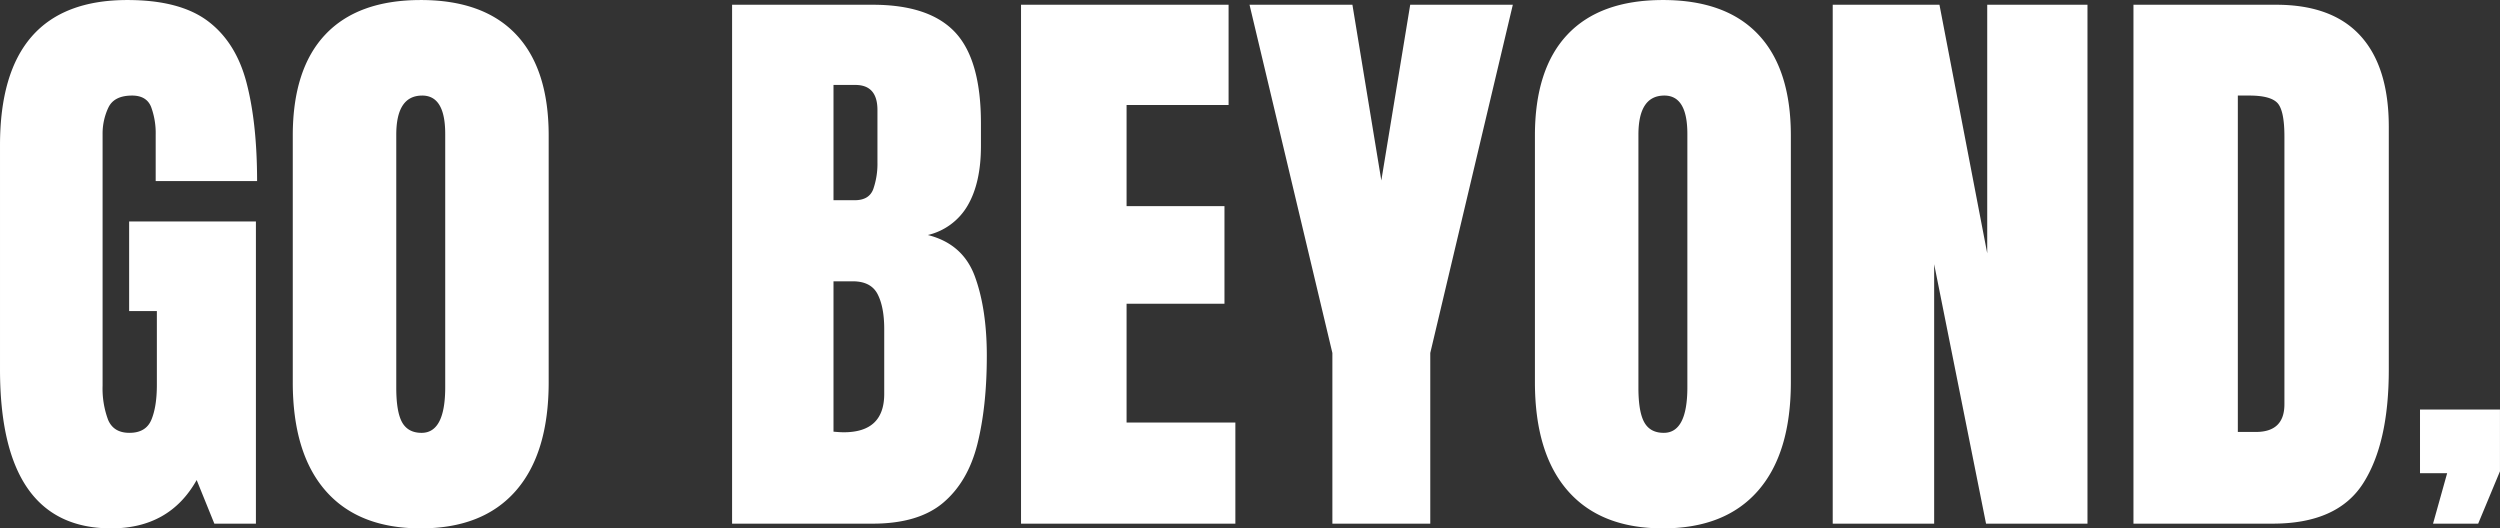
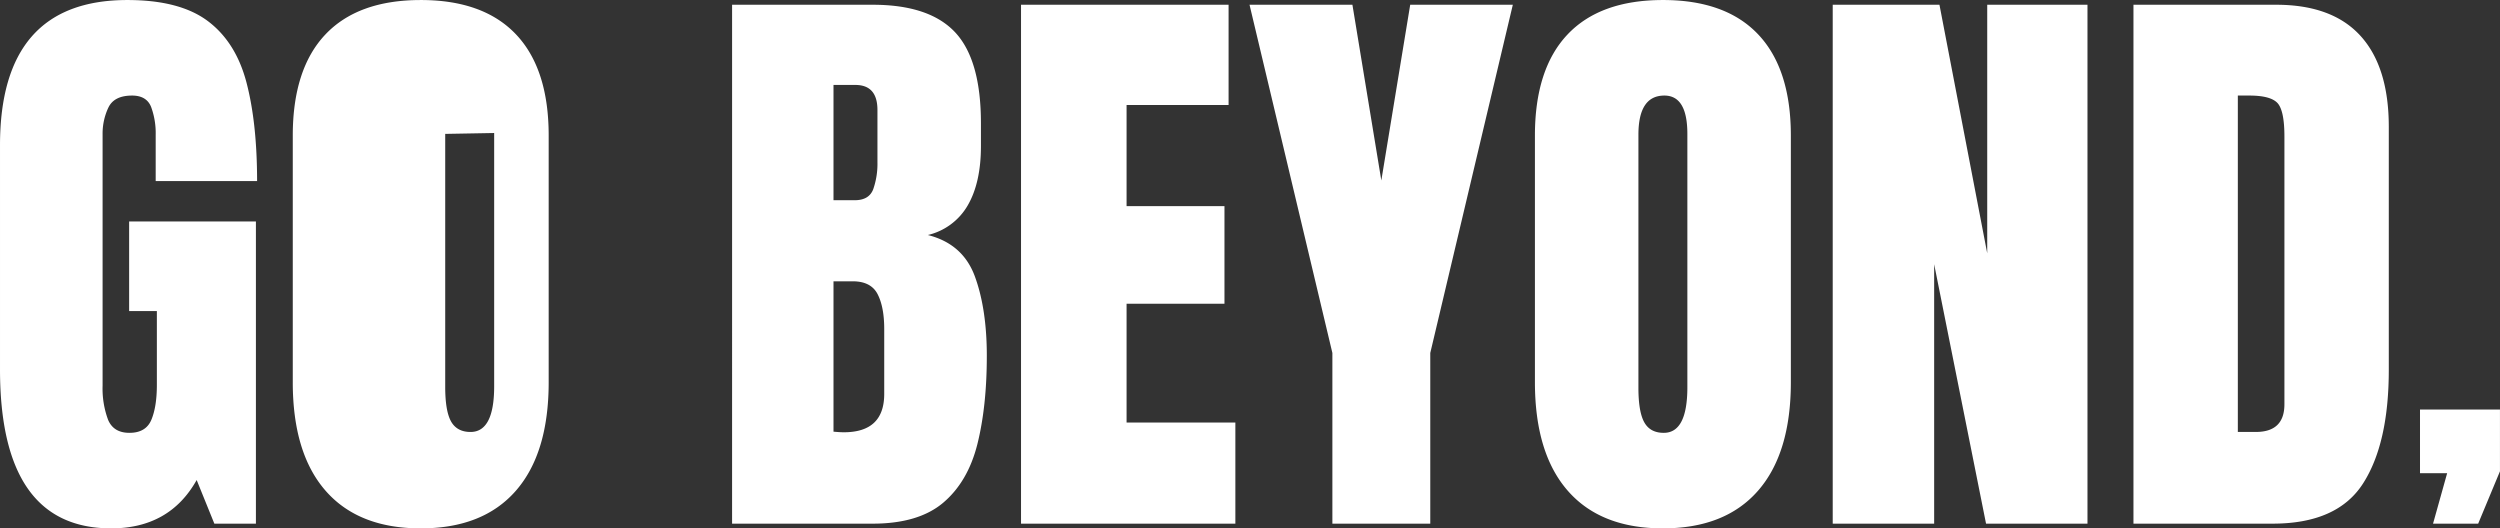
<svg xmlns="http://www.w3.org/2000/svg" width="910.68" height="192.47" viewBox="0 0 910.68 192.47">
  <rect x="0" y="0" width="910.68" height="192.47" fill="#333333" stroke="none" />
  <defs>
    <style>
      .cls-1 {
        fill: #fff;
        fill-rule: evenodd;
      }
    </style>
  </defs>
-   <path id="title-01.svg" class="cls-1" d="M8859.89,1380.47h-16.44l5.14-18.38h-9.89v-23.2h29.13v22.5Zm-74.88,0h-50.69V1191.45h51.98q20.415,0,30.72,11.33t10.31,33.13v88.5q0,26.85-9.4,41.46T8785.01,1380.47Zm4.3-141.02q0-9.435-2.52-12.19c-1.69-1.82-5.1-2.73-10.26-2.73h-4.19v122.54h6.55q10.425,0,10.42-10.09v-97.53Zm-127.59,46.51v94.51h-36.95V1191.45h38.88l17.4,90.54v-90.54h36.52v189.02h-36.95Zm-98.81,96.23q-22.665,0-34.64-13.69t-11.98-39.58v-89.79q0-24.27,11.87-36.84,11.865-12.555,34.75-12.56t34.74,12.56q11.865,12.57,11.87,36.84v89.79q0,25.89-11.98,39.58T8562.91,1382.19Zm8.91-143.7q0-13.965-8.38-13.96-9.45,0-9.45,14.28v92.15q0,8.8,2.15,12.62t7.09,3.81q8.595,0,8.59-16.64v-92.26Zm-93.65,141.98h-35.66v-62.18l-30.18-126.84h37.48l10.53,64.01,10.52-64.01h37.38l-30.07,126.84v62.18Zm-149.08-189.02h75.61v36.51h-37.16v36.84h35.66v35.55h-35.66v43.29h39.63v36.83h-78.08V1191.45Zm-12.46,127.91q0,18.375-3.43,32.12-3.45,13.74-12.46,21.37-9.03,7.62-25.67,7.62h-51.23V1191.45h51.23q20.625,0,30.02,10.04t9.4,33.13v8.27q0,13.32-4.78,21.59a22.793,22.793,0,0,1-14.56,10.85q12.78,3.225,17.13,15.09T8316.63,1319.36Zm-39.84-89.57q0-9.135-8.06-9.13h-7.95v41.99h7.74c3.5,0,5.76-1.36,6.76-4.08a28.134,28.134,0,0,0,1.51-9.77v-19.01Zm2.47,79.8q0-8.055-2.42-12.73t-9.07-4.67h-6.99v54.77c1.58,0.15,2.83.22,3.76,0.22q14.715,0,14.72-13.96v-23.63Zm-168.84,72.6q-22.665,0-34.64-13.69t-11.97-39.58v-89.79q0-24.27,11.87-36.84,11.865-12.555,34.74-12.56t34.75,12.56q11.865,12.57,11.86,36.84v89.79q0,25.89-11.97,39.58Q8133.075,1382.2,8110.42,1382.19Zm8.92-143.7q0-13.965-8.38-13.96-9.45,0-9.45,14.28v92.15q0,8.8,2.14,12.62,2.16,3.81,7.09,3.81,8.6,0,8.6-16.64v-92.26Zm-105.47.43a27.612,27.612,0,0,0-1.67-10.26q-1.665-4.125-6.93-4.13c-4.36,0-7.25,1.46-8.64,4.4a22.19,22.19,0,0,0-2.1,9.67v91.61a32.751,32.751,0,0,0,1.99,12.4q1.995,4.785,7.79,4.78,6.015,0,8-4.78t1.99-12.62v-26.95h-10.1v-32.65h46.18v110.08h-15.14l-6.44-15.89q-9.885,17.61-31.15,17.61-40.5,0-40.49-57.99v-81.52q0-52.95,46.4-52.95,19.11,0,29.32,7.68t14.07,22.39q3.855,14.715,3.86,35.87h-36.94v-16.75Z" transform="translate(-7957.16 -1189.72)" />
+   <path id="title-01.svg" class="cls-1" d="M8859.89,1380.47h-16.44l5.14-18.38h-9.89v-23.2h29.13v22.5Zm-74.88,0h-50.69V1191.45h51.98q20.415,0,30.72,11.33t10.31,33.13v88.5q0,26.85-9.4,41.46T8785.01,1380.47Zm4.3-141.02q0-9.435-2.52-12.19c-1.69-1.82-5.1-2.73-10.26-2.73h-4.19v122.54h6.55q10.425,0,10.42-10.09v-97.53Zm-127.59,46.51v94.51h-36.95V1191.45h38.88l17.4,90.54v-90.54h36.52v189.02h-36.95Zm-98.81,96.23q-22.665,0-34.64-13.69t-11.98-39.58v-89.79q0-24.27,11.87-36.84,11.865-12.555,34.75-12.56t34.74,12.56q11.865,12.57,11.87,36.84v89.79q0,25.89-11.98,39.58T8562.91,1382.19Zm8.91-143.7q0-13.965-8.38-13.96-9.45,0-9.45,14.28v92.15q0,8.8,2.15,12.62t7.09,3.81q8.595,0,8.59-16.64v-92.26Zm-93.65,141.98h-35.66v-62.18l-30.18-126.84h37.48l10.53,64.01,10.52-64.01h37.38l-30.07,126.84v62.18Zm-149.08-189.02h75.61v36.51h-37.16v36.84h35.66v35.55h-35.66v43.29h39.63v36.83h-78.08V1191.45Zm-12.46,127.91q0,18.375-3.43,32.12-3.45,13.74-12.46,21.37-9.03,7.62-25.67,7.62h-51.23V1191.45h51.23q20.625,0,30.02,10.04t9.4,33.13v8.27q0,13.32-4.78,21.59a22.793,22.793,0,0,1-14.56,10.85q12.78,3.225,17.13,15.09T8316.63,1319.36Zm-39.84-89.57q0-9.135-8.06-9.13h-7.95v41.99h7.74c3.5,0,5.76-1.36,6.76-4.08a28.134,28.134,0,0,0,1.51-9.77v-19.01Zm2.47,79.8q0-8.055-2.42-12.73t-9.07-4.67h-6.99v54.77c1.58,0.15,2.83.22,3.76,0.22q14.715,0,14.72-13.96v-23.63Zm-168.84,72.6q-22.665,0-34.64-13.69t-11.97-39.58v-89.79q0-24.27,11.87-36.84,11.865-12.555,34.74-12.56t34.75,12.56q11.865,12.57,11.86,36.84v89.79q0,25.89-11.97,39.58Q8133.075,1382.2,8110.42,1382.19Zm8.92-143.7v92.15q0,8.8,2.14,12.62,2.16,3.81,7.09,3.81,8.6,0,8.6-16.64v-92.26Zm-105.47.43a27.612,27.612,0,0,0-1.67-10.26q-1.665-4.125-6.93-4.13c-4.36,0-7.25,1.46-8.64,4.4a22.19,22.19,0,0,0-2.1,9.67v91.61a32.751,32.751,0,0,0,1.99,12.4q1.995,4.785,7.79,4.78,6.015,0,8-4.78t1.99-12.62v-26.95h-10.1v-32.65h46.18v110.08h-15.14l-6.44-15.89q-9.885,17.61-31.15,17.61-40.5,0-40.49-57.99v-81.52q0-52.95,46.4-52.95,19.11,0,29.32,7.68t14.07,22.39q3.855,14.715,3.86,35.87h-36.94v-16.75Z" transform="translate(-7957.16 -1189.72)" />
</svg>